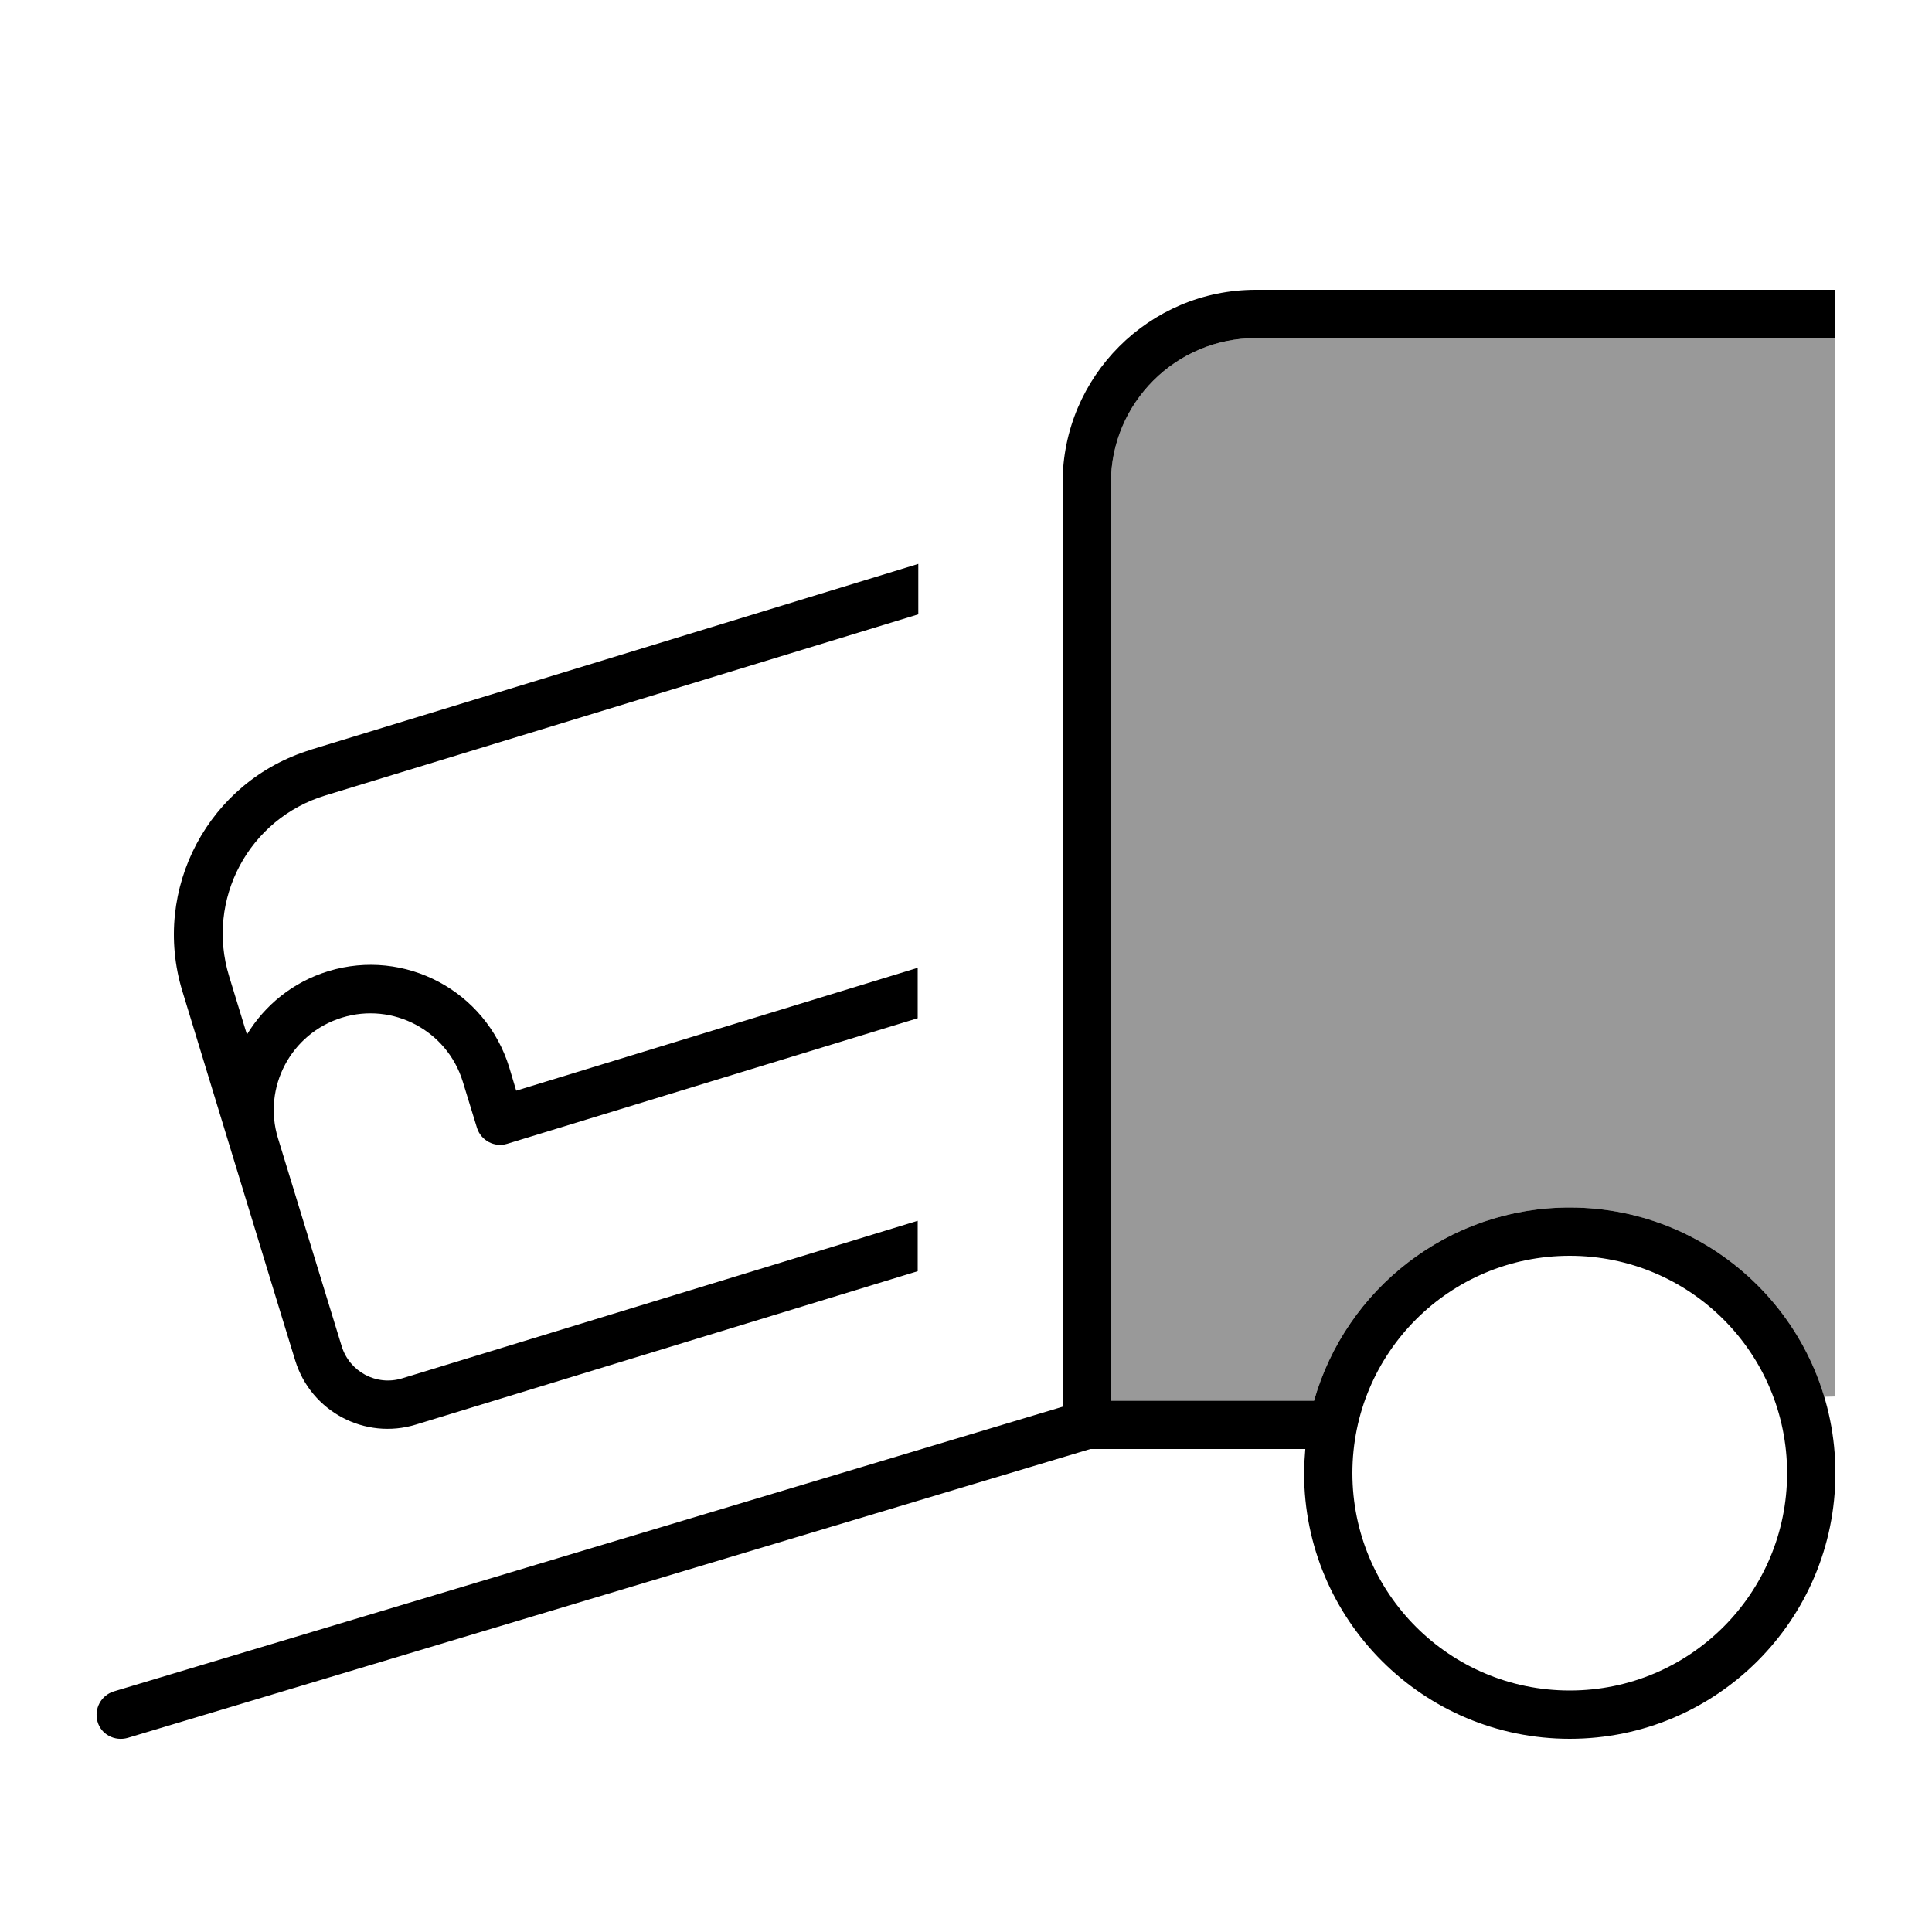
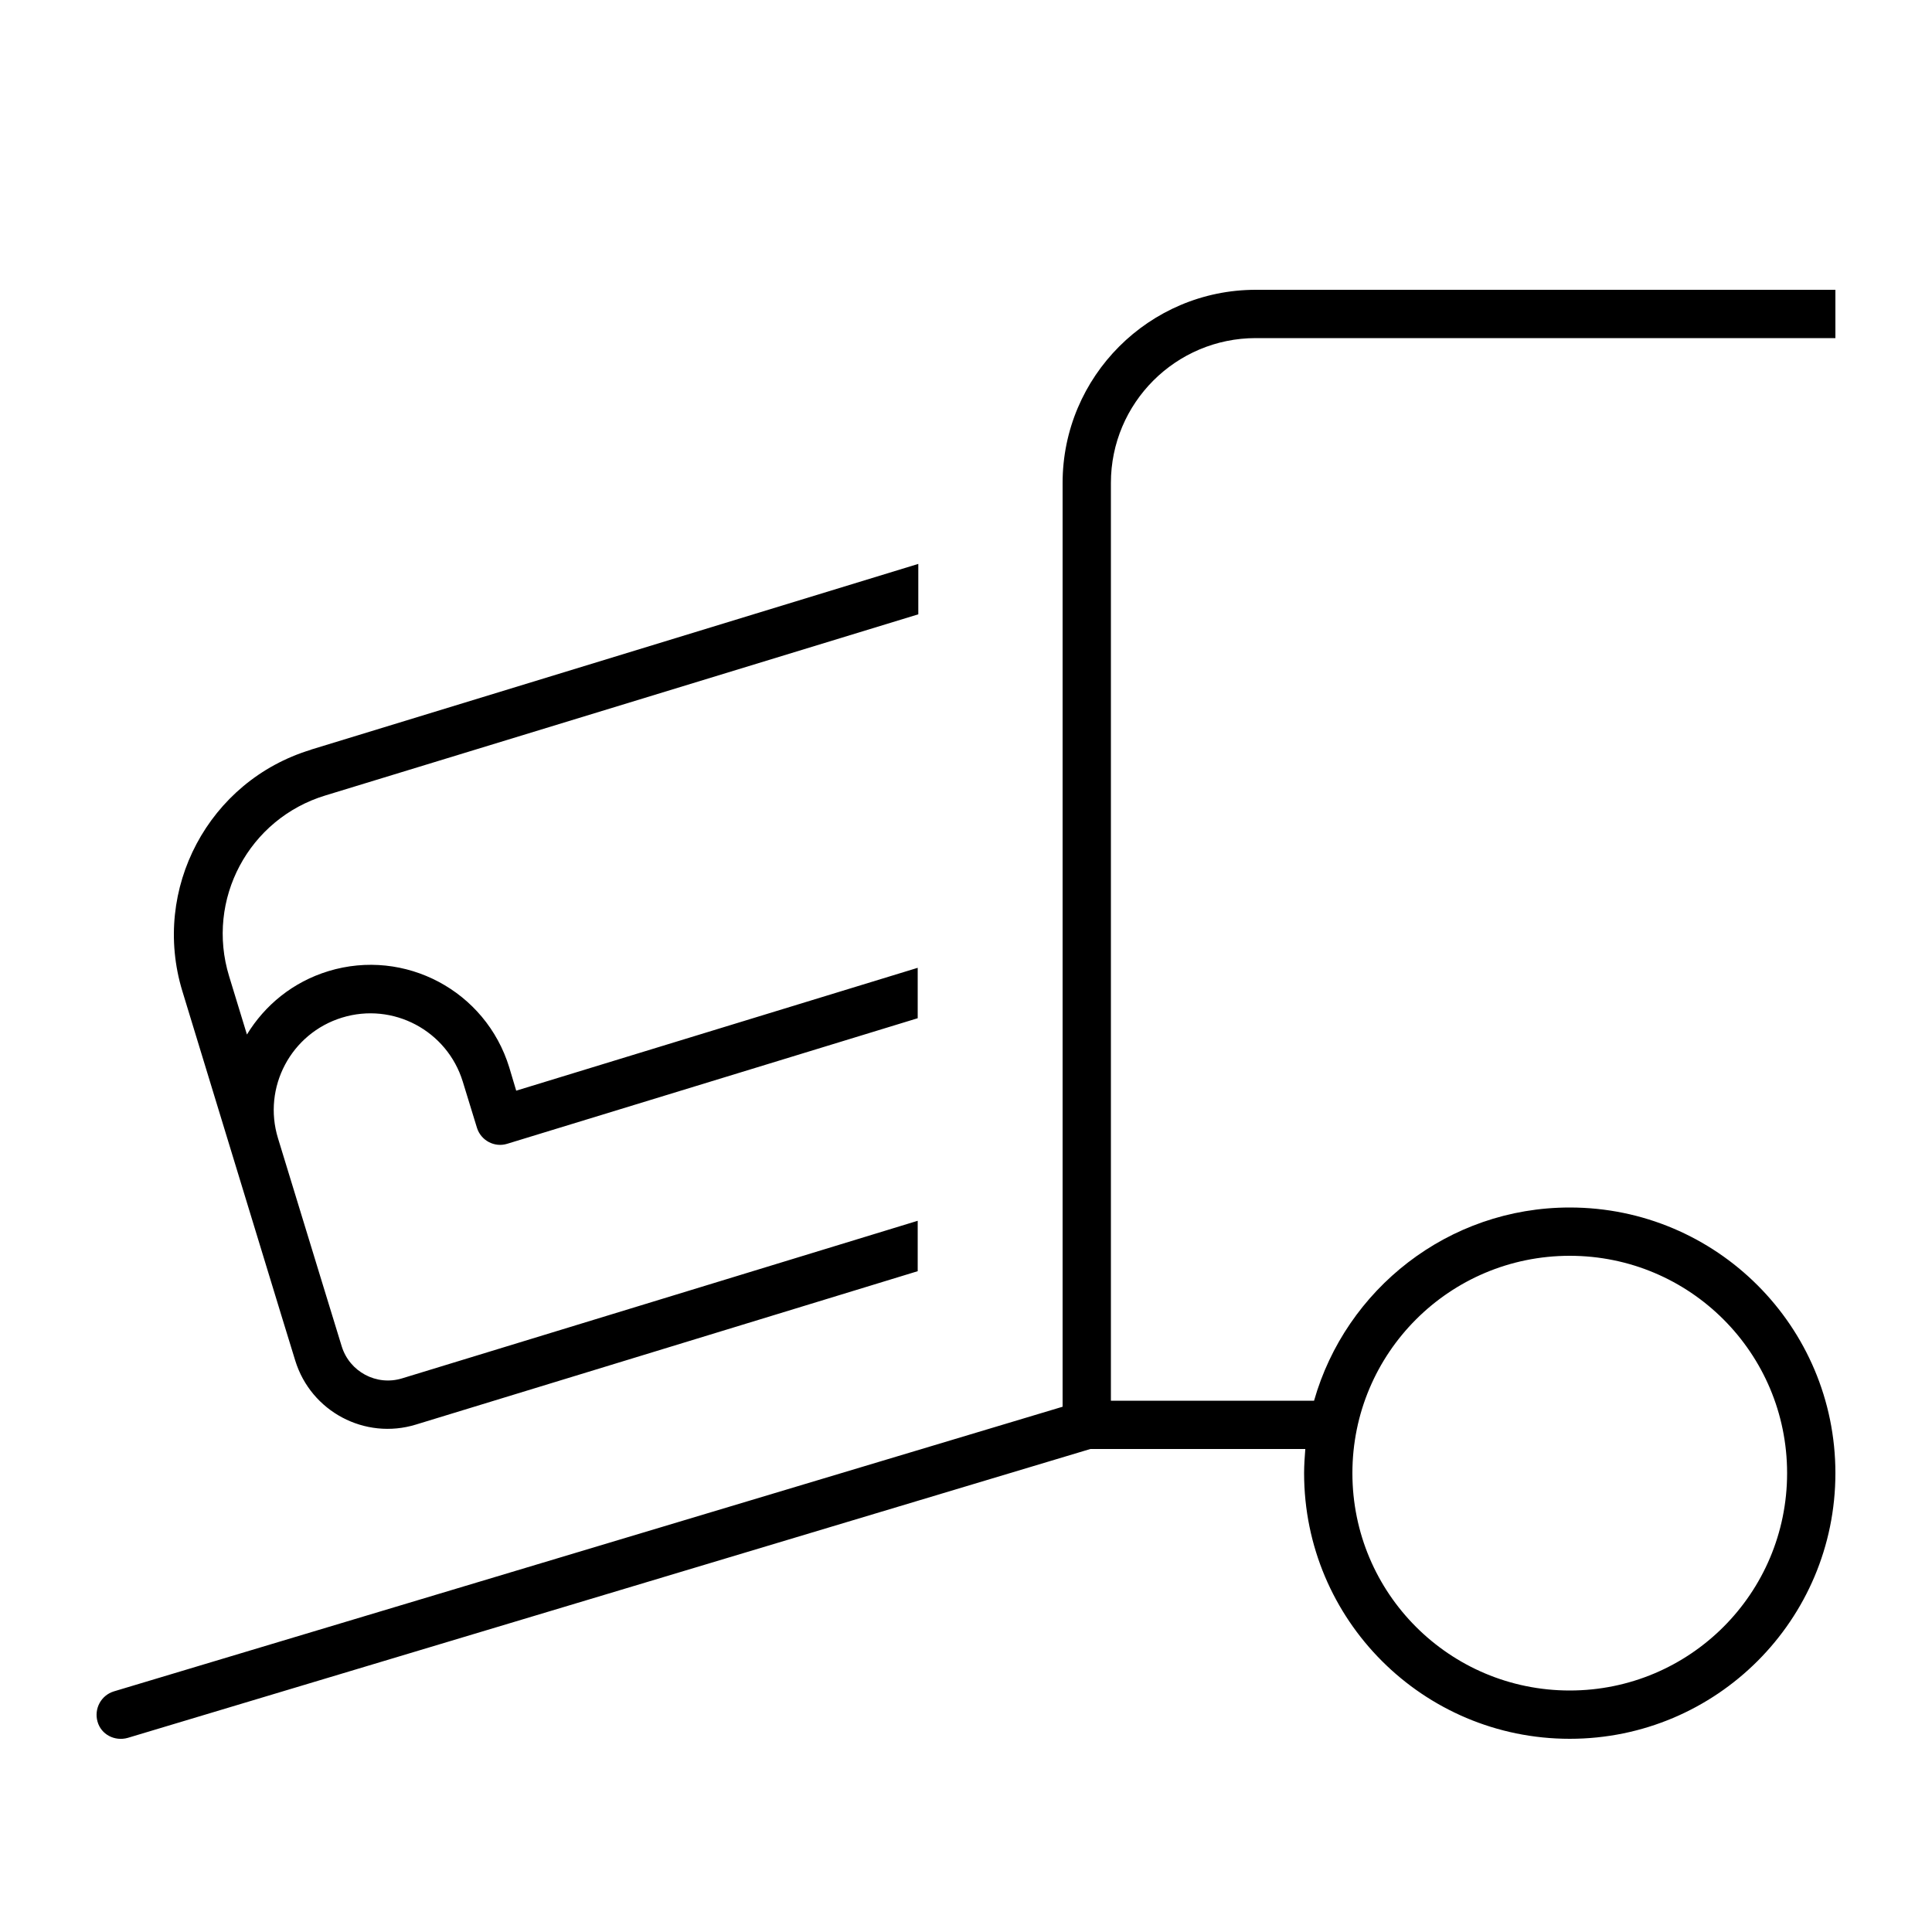
<svg xmlns="http://www.w3.org/2000/svg" viewBox="0 0 640 640">
-   <path opacity=".4" fill="currentColor" d="M368 160C368 133.5 389.5 112 416 112L608 112L608 462.6L604.3 462.7C593.4 426.4 559.8 400 520 400C479.7 400 445.8 427.1 435.3 464L368 464L368 160z" />
  <path fill="currentColor" d="M416 96C380.7 96 352 124.7 352 160L352 466L37.7 560.3C33.5 561.6 31.1 566 32.3 570.3C33.5 574.6 38 576.9 42.3 575.7L361.2 480L432.4 480C432.2 482.6 432 485.3 432 488C432 536.6 471.4 576 520 576C568.6 576 608 536.6 608 488C608 439.4 568.6 400 520 400C479.7 400 445.8 427.1 435.3 464L368 464L368 160C368 133.5 389.5 112 416 112L608 112L608 96L416 96zM448 488C448 448.2 480.2 416 520 416C559.8 416 592 448.2 592 488C592 527.8 559.8 560 520 560C480.2 560 448 527.8 448 488zM102.9 248.4C69.1 258.7 50.1 294.5 60.4 328.3C71.3 364 82.2 399.7 93.1 435.4L97.8 450.7C103 467.6 120.9 477.1 137.8 471.9L304 421.1L304 404.4L133.2 456.6C124.7 459.2 115.8 454.4 113.2 446C112 442.2 105 419.2 92.1 377.1C86.9 360.2 96.4 342.3 113.3 337.1C130.2 331.9 148.1 341.4 153.3 358.3L158 373.6C159.3 377.8 163.8 380.2 168 378.9L304 337.3L304 320.6L171 361.3L168.7 353.6C160.9 328.2 134.1 314 108.8 321.7C97 325.3 87.7 333 81.8 342.7L75.9 323.4C68.1 298 82.4 271.2 107.8 263.5L304.2 203.5L304.2 186.8L103.1 248.3z" />
</svg>